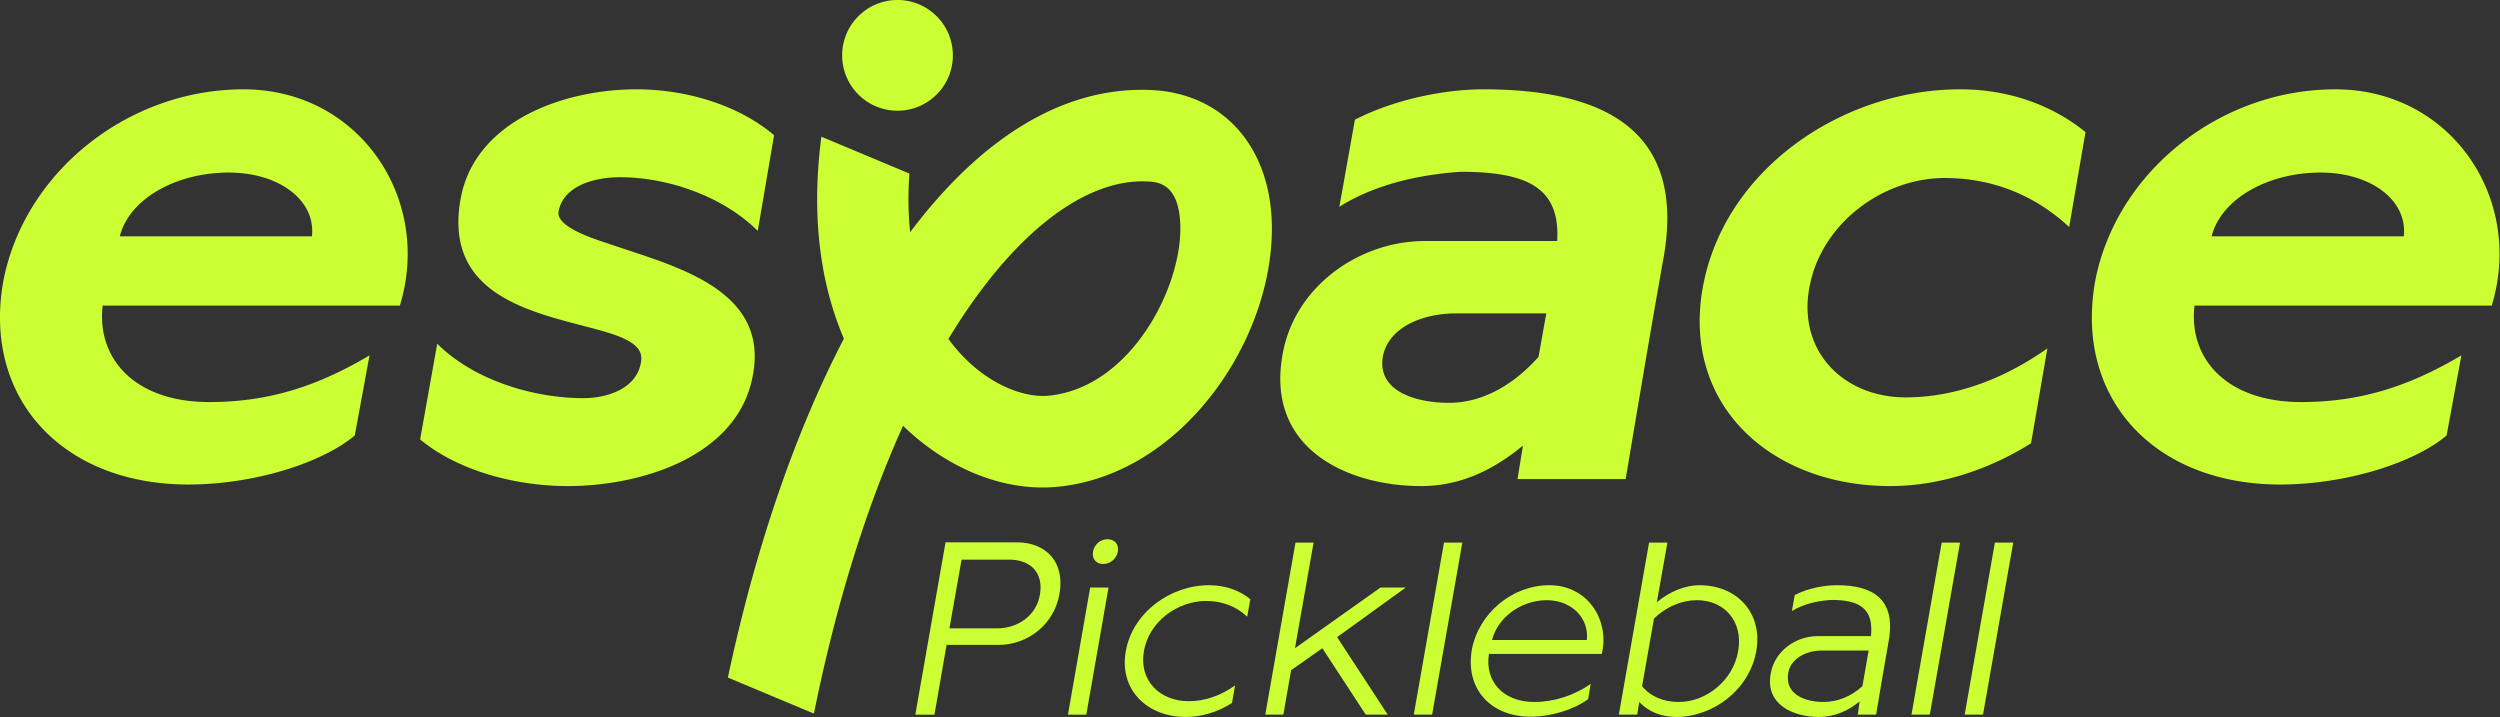
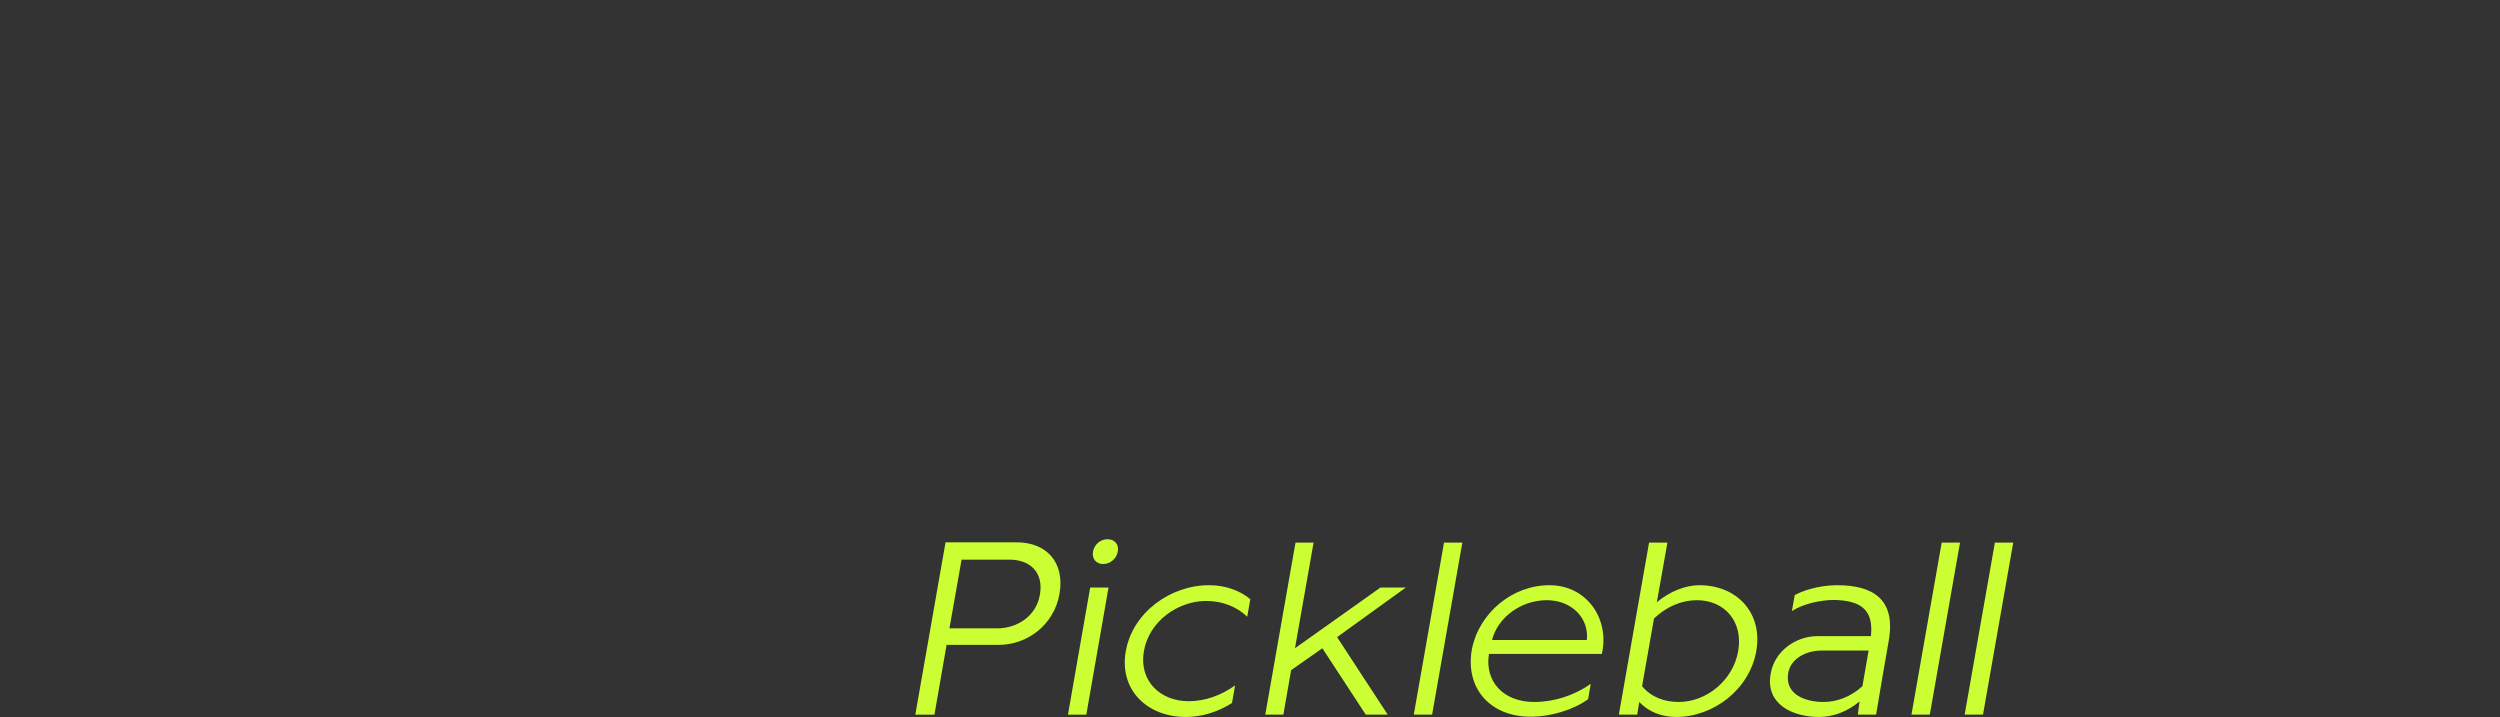
<svg xmlns="http://www.w3.org/2000/svg" viewBox="0 0 4525 1298" xml:space="preserve" style="fill-rule:evenodd;clip-rule:evenodd;stroke-linejoin:round;stroke-miterlimit:2">
  <rect x="0" y="0" width="4525" height="1298" fill="#333333" stroke="none" />
-   <path d="M185.885 553.113c-11.279 94.345 56.313 174.6 192.9 174.6 104.204 0 192.925-26.742 290.067-84.488L642.11 788.271c-60.546 50.7-184.466 88.708-301.337 88.708-226.709 0-371.738-154.9-335.134-366.1 36.613-197.141 223.88-349.196 435.117-349.196 209.8 0 342.154 198.521 283.021 391.43H185.885Zm378.771-125.321c7.054-66.188-60.533-115.467-150.658-115.467-95.759 0-180.246 47.879-197.146 115.467h347.804Zm226.733 194.329c64.788 64.767 171.8 98.554 264.721 98.554 42.25 0 97.17-16.887 104.21-66.179 5.64-32.375-35.21-46.467-88.71-60.554-111.246-29.567-268.954-60.534-237.966-233.734C858.977 219.4 1019.51 161.679 1151.86 161.679c90.13 0 184.47 28.154 249.24 83.054l-29.58 173.209c-61.94-61.963-161.92-97.167-249.22-97.167-46.47 0-102.79 15.5-111.24 61.967-4.23 22.525 39.42 42.233 88.7 57.72 112.66 39.426 291.48 78.859 263.33 236.559-25.36 149.267-202.77 202.767-335.13 202.767-95.762 0-199.95-28.159-267.537-84.492l30.966-173.175Zm1965.161 184.45c-54.92 45.054-114.06 73.221-184.46 73.221-130.95 0-281.63-66.179-250.65-237.967 21.12-122.508 138-205.587 257.69-205.587h239.38c5.63-94.334-50.69-125.321-174.6-125.321-64.78 4.233-150.68 19.721-219.67 63.379l28.16-157.713c74.63-38.02 164.75-54.912 232.34-54.912 219.66 0 366.1 74.625 326.67 302.746-23.92 133.754-46.46 268.933-68.99 402.708h-195.73l9.86-60.554Zm-119.69-239.367c-67.59 0-123.91 28.154-133.76 77.442-11.27 63.358 59.13 84.471 119.67 84.471 56.34 0 112.66-28.146 161.95-83.067l14.06-78.846h-161.92ZM3745.18 410.9c-61.95-57.733-139.38-88.708-225.28-88.708-111.25 0-223.89 81.666-245.01 198.541-21.14 116.867 63.35 198.542 174.6 198.542 85.88 0 174.61-30.987 256.27-88.708l-29.58 171.787c-78.85 49.279-167.55 77.434-254.85 77.434-215.43 0-377.37-146.434-339.34-359.055 38-212.62 250.62-359.066 466.06-359.066 87.3 0 166.16 28.166 226.71 77.458L3745.18 410.9Zm226.93 142.208c-11.26 94.346 56.33 174.6 192.92 174.6 104.18 0 192.89-26.733 290.06-84.479l-26.75 145.034c-60.55 50.7-184.46 88.712-301.33 88.712-226.7 0-371.74-154.887-335.13-366.1 36.61-197.133 223.89-349.196 435.12-349.196 209.79 0 342.17 198.529 283 391.429h-537.89Zm378.76-125.312c7.05-66.188-60.53-115.475-150.66-115.475-95.73 0-180.22 47.887-197.12 115.475h347.78ZM2084.11 162.988c-154.4-7.242-304.25 81.304-436.74 257.279-3.37-31.734-4.13-67.034-1.36-106.121l-159.29-66.713c-21.01 159.7 4 279.888 40.73 365.542-88.53 170.146-160.06 378.758-210 613.425l155.72 65.22c41.71-206.22 97.74-380.245 161.35-520.932 80.26 77.866 182.87 119.445 278.41 110.487 228.43-21.408 393.81-268.875 389.06-475.817-3.25-141.091-88.77-236.212-217.88-242.37Zm-186.63 553.279c-45.93 4.308-117.31-22.559-172.88-92.334a305.718 305.718 0 0 1-7.97-10.479c117.67-194.167 248.74-290.2 359.61-285.021 18.94.913 58.36 2.792 60.16 80.725 2.59 113.096-91.38 293.275-238.92 307.109Zm-172.81-616.075c0 55.333-44.85 100.187-100.18 100.187-55.34 0-100.2-44.854-100.2-100.187C1524.29 44.858 1569.15 0 1624.49 0c55.33 0 100.18 44.858 100.18 100.192Z" style="fill:#cf3;fill-rule:nonzero" />
  <path d="M1840.5 981.613c52.36 0 87.43 35.067 77.14 93.507-9.81 56.11-58.43 92.13-109.88 92.13h-94.45l-21.98 126.24h-34.6l54.71-311.877h129.06Zm-35.55 155.717c36.48 0 70.6-22.45 77.16-60.33 7.48-41.15-17.77-64.05-55.18-64.05h-86.5l-21.97 124.38h86.49Zm128.06 156.16 40.22-230.04h33.19l-40.21 230.04h-33.2Zm45.35-295.036c-2.33 12.626 5.61 22.436 18.23 22.436 13.1 0 24.33-9.81 26.66-22.436 2.34-13.1-5.61-22.454-18.71-22.454-12.62 0-23.85 9.354-26.18 22.454Zm279.12 117.816c-19.64-18.69-45.36-28.52-74.34-28.52-51.43 0-103.34 36.94-112.68 90.72-9.36 53.77 29.44 90.71 80.88 90.71 29 0 57.98-9.83 84.16-28.53l-5.61 31.8c-25.71 16.36-54.71 25.25-83.69 25.25-69.2 0-121.11-48.63-108.48-119.23 12.62-70.61 81.36-119.25 150.55-119.25 29 0 54.71 8.9 74.82 25.26l-5.61 31.79Zm86.43 57.06 154.77-109.88h45.83l-124.37 89.76 91.64 140.28h-39.74l-78.56-120.16-56.57 39.74-14.04 80.42h-32.72l54.71-311.411h32.72l-33.67 191.251Zm215.03 120.16 54.72-311.411h33.18l-54.7 311.411h-33.2Zm136.04-109.89c-7.95 50.04 26.18 86.97 81.83 86.97 36.94 0 72.95-12.15 102.4-32.72l-4.68 27.57c-25.24 18.72-66.39 31.81-104.27 31.81-72.94 0-118.76-51.43-106.14-122.04 12.62-64.99 72.48-115.97 140.28-115.97 68.72 0 109.4 62.2 94.91 124.38h-204.33Zm177.21-25.24c4.21-39.74-27.58-72.01-72.47-72.01-46.76 0-88.84 31.32-99.13 72.01h171.6Zm126.65-68.26c22.92-19.18 50.97-30.88 77.15-30.88 67.79 0 115.02 50.04 102.87 119.25-12.16 69.2-77.15 119.23-144.95 119.23-26.65 0-50.03-9.35-66.86-27.13l-3.74 22.92h-33.2l54.7-311.411h33.2l-19.17 108.021Zm-26.66 151.95c15.91 19.18 39.28 28.52 66.4 28.52 49.57 0 98.2-38.34 107.55-92.1 9.36-53.78-24.79-92.12-74.82-92.12-27.11 0-54.7 11.23-77.61 33.21l-21.52 122.49Zm393.64 27.6c-21.51 17.76-46.75 28.05-73.4 28.05-46.28 0-97.72-21.98-87.44-78.55 7.01-40.68 45.36-67.8 85.1-67.8h96.32c5.14-48.16-18.7-65.47-70.6-65.47-21.98.94-50.96 6.54-72.46 20.11l5.13-28.98c24.31-12.63 54.23-17.78 76.69-17.78 64.04 0 106.6 24.78 93.51 100.07-7.95 44.88-15.43 89.3-22.92 134.19h-33.19l3.26-23.84Zm-68.73-92.13c-29.45 0-56.1 15.43-60.31 40.23-7.01 39.27 30.86 52.82 63.59 52.82 25.25 0 50.03-9.82 70.61-28.52l11.22-64.53h-85.11Zm162.67 115.97 54.71-311.411h33.19l-54.71 311.411h-33.19Zm96.29 0 54.71-311.411h33.19l-54.7 311.411h-33.2Z" style="fill:#cf3;fill-rule:nonzero" />
</svg>